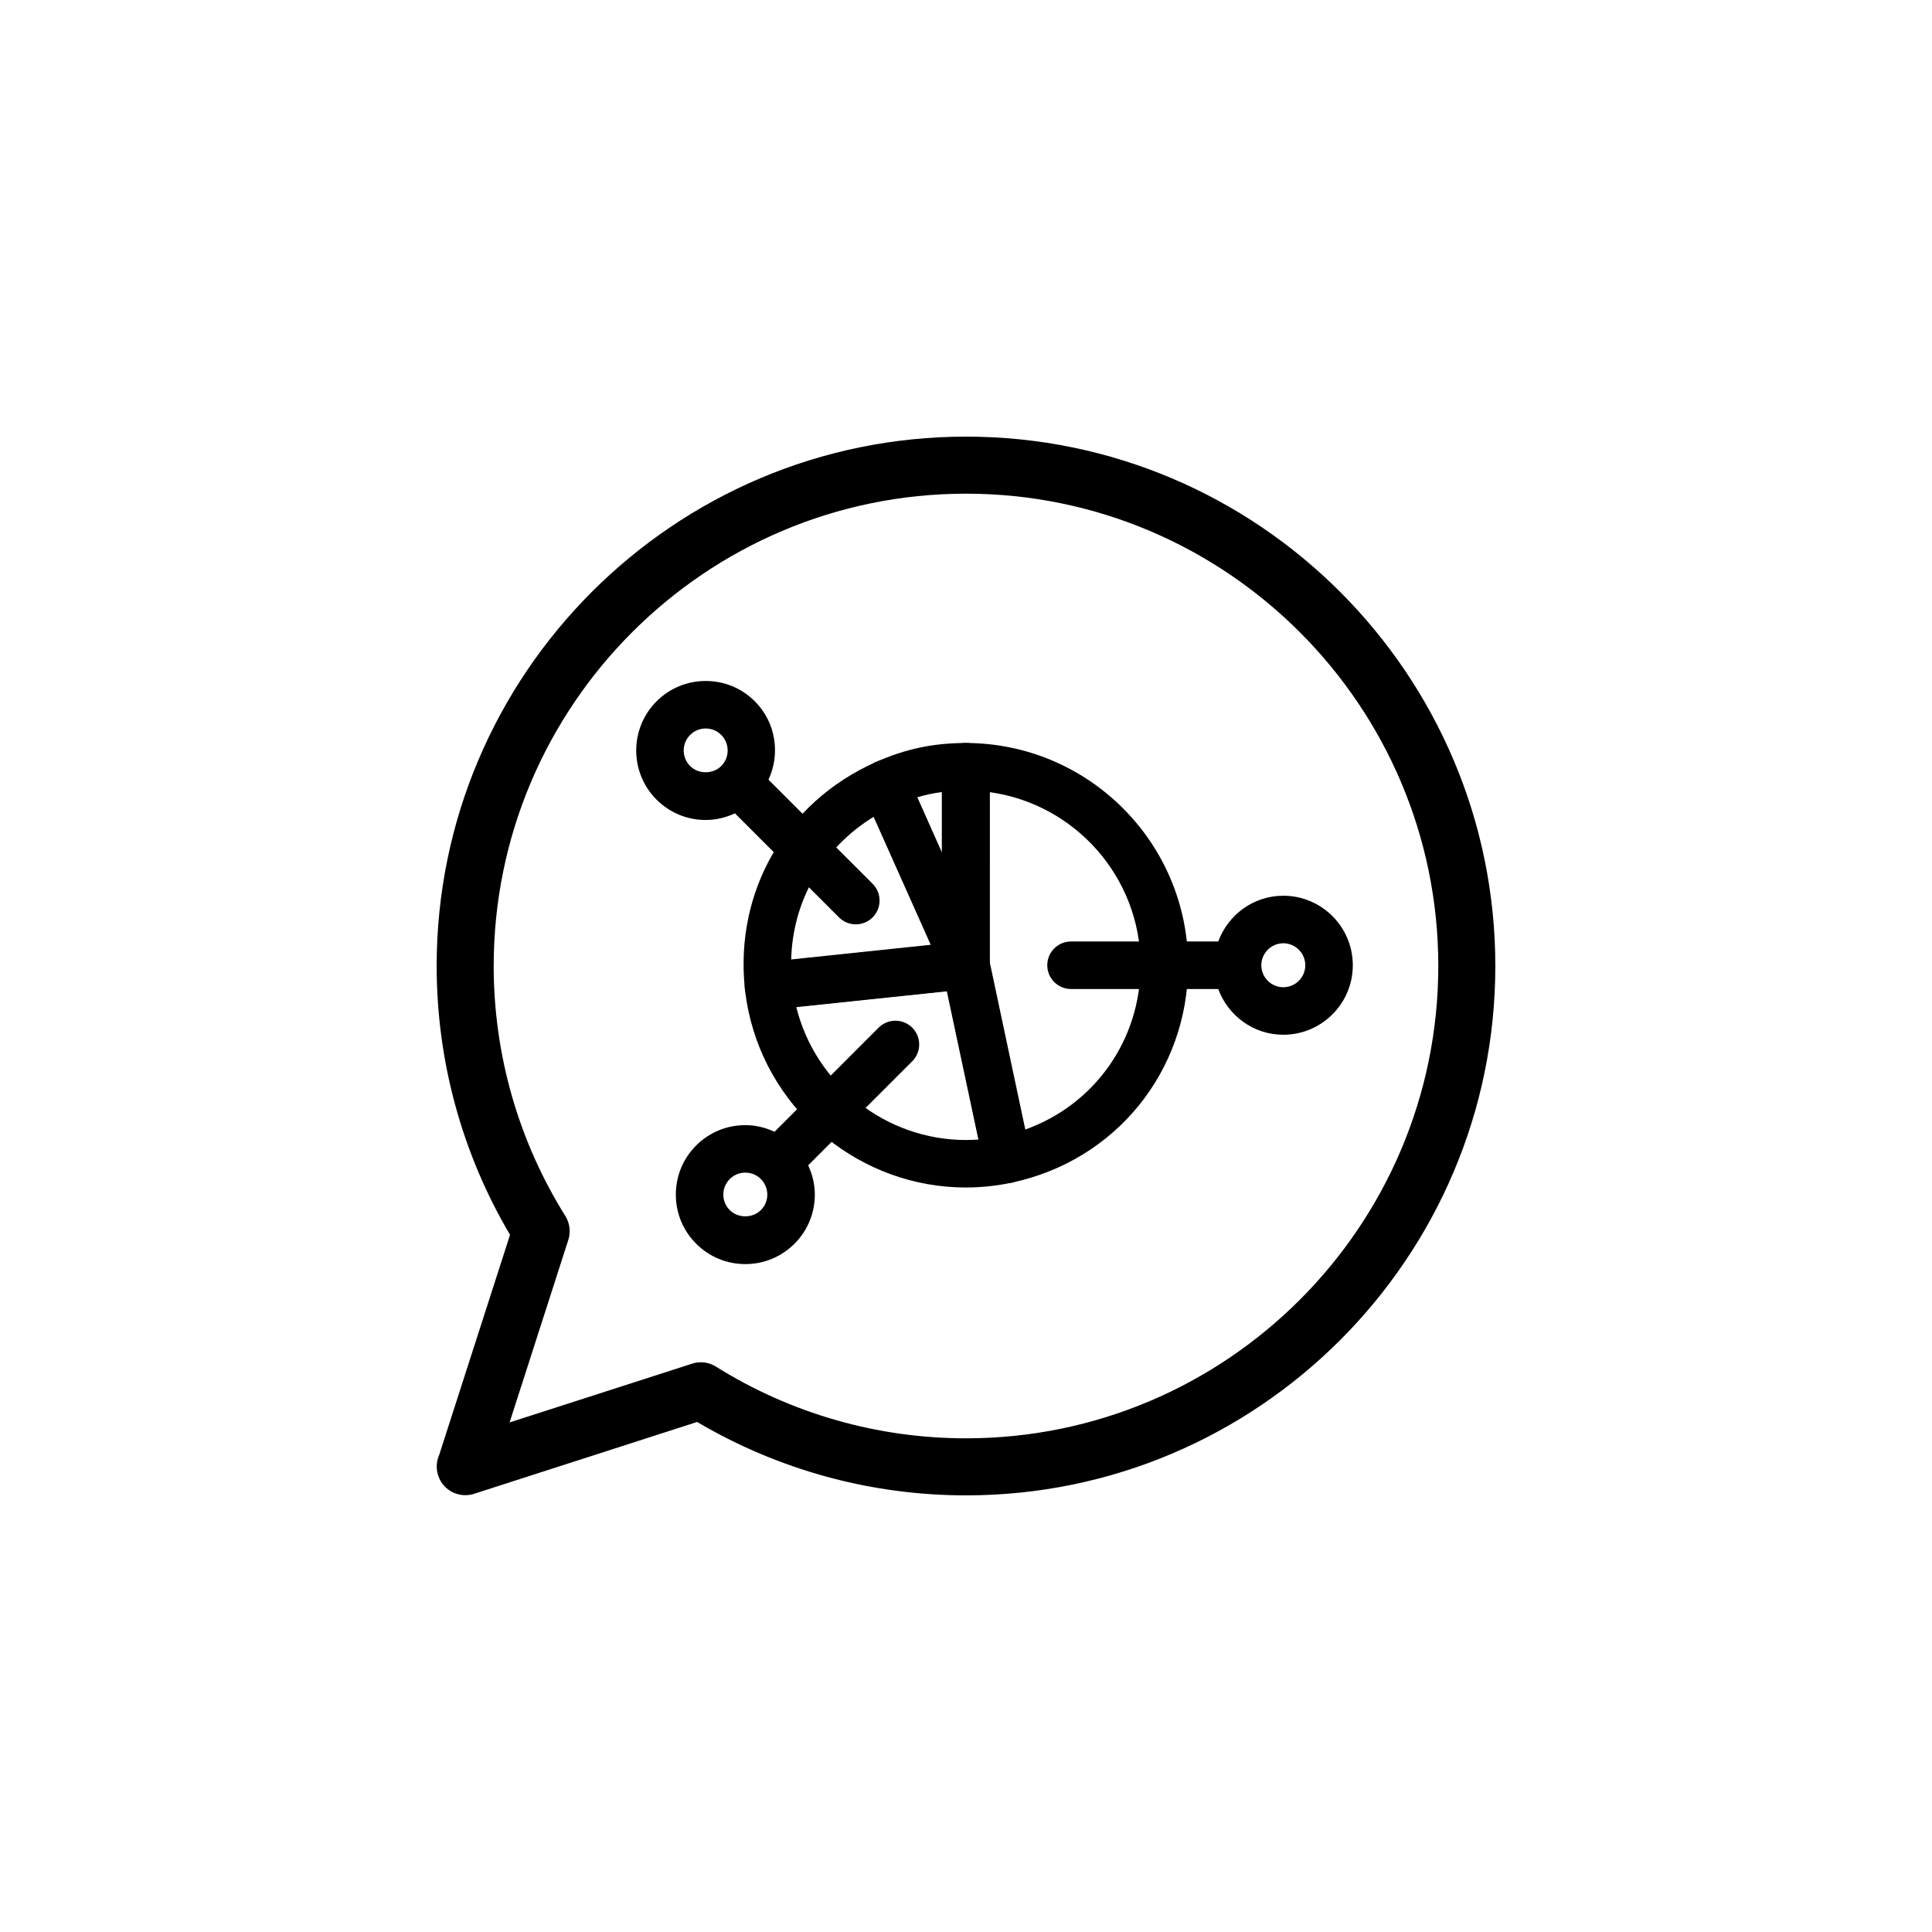
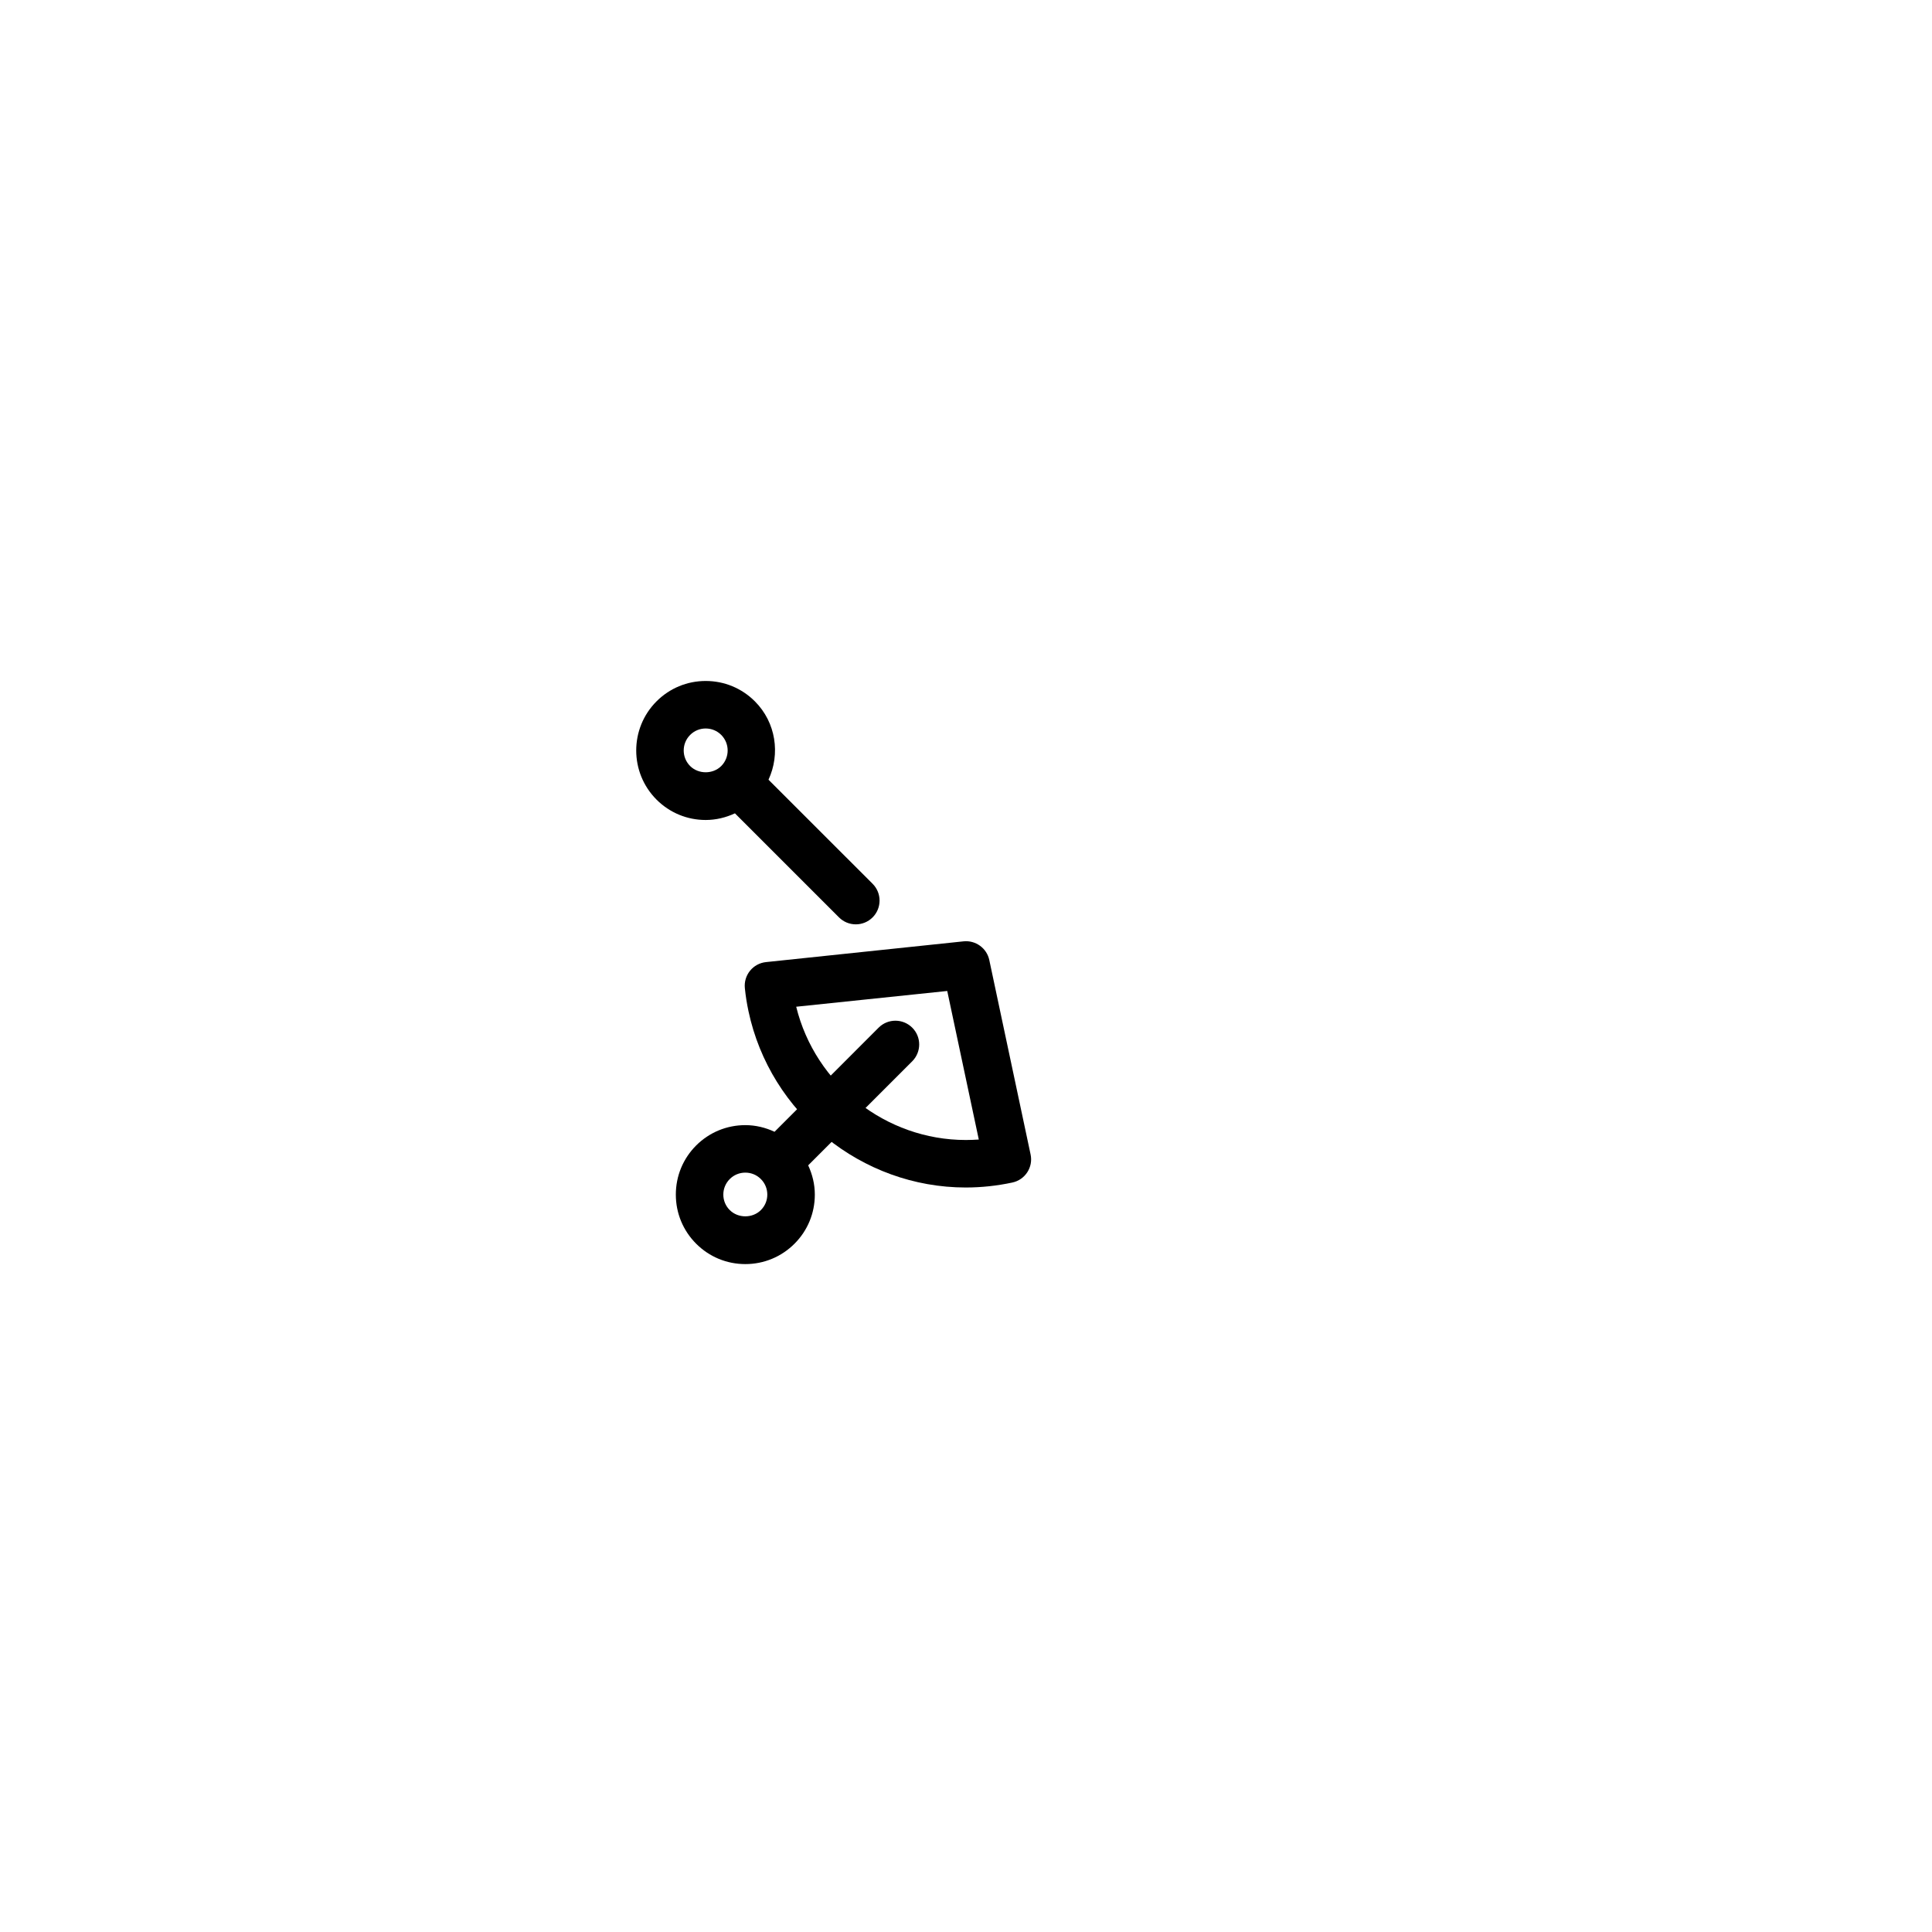
<svg xmlns="http://www.w3.org/2000/svg" fill="#000000" width="800px" height="800px" version="1.1" viewBox="144 144 512 512">
  <g>
-     <path d="m400.01 259.71c-77.355 0-140.29 62.93-140.29 140.29 0 25.141 6.715 49.695 19.445 71.242l-18.785 58.359c-1.02 2.281-0.84 4.996 0.586 7.195 0.941 1.457 2.324 2.5 3.883 3.031 1.684 0.578 3.512 0.539 5.148-0.07l58.75-18.922c21.555 12.73 46.109 19.453 71.25 19.453 77.355 0 140.28-62.938 140.28-140.29-0.004-77.348-62.93-140.28-140.27-140.29zm-0.008 265.46c-23.492 0-46.406-6.57-66.266-19-1.215-0.762-2.606-1.152-4.004-1.152-0.781 0-1.559 0.117-2.316 0.367l-48.371 15.574 15.566-48.371c0.684-2.133 0.395-4.445-0.785-6.332-12.426-19.855-18.992-42.77-18.992-66.258 0-69.016 56.156-125.17 125.17-125.17 69.008 0.004 125.16 56.156 125.16 125.17-0.004 69.016-56.148 125.17-125.16 125.17z" />
-     <path d="m400.03 406.16c-2.445 0-4.727-1.426-5.754-3.727l-21.496-48.109c-0.684-1.527-0.73-3.266-0.125-4.828 0.605-1.562 1.793-2.82 3.324-3.5 7.941-3.523 15.355-5.094 24.047-5.094 3.477 0 6.297 2.82 6.297 6.297v52.664c0 2.969-2.074 5.543-4.984 6.156-0.43 0.094-0.875 0.141-1.309 0.141zm-13.008-50.859 6.715 15.023v-16.445c-2.289 0.297-4.504 0.766-6.715 1.422z" />
-     <path d="m347.66 411.65c-1.438 0-2.836-0.504-3.965-1.406-1.301-1.047-2.125-2.57-2.297-4.231-2.719-25.879 10.883-49.438 34.656-60.035 3.176-1.422 6.902 0.012 8.312 3.188l21.418 48.105c0.816 1.84 0.711 3.965-0.312 5.715-0.992 1.758-2.785 2.902-4.793 3.113l-52.367 5.512c-0.211 0.031-0.434 0.039-0.652 0.039zm27.926-51.223c-13.426 8.195-21.531 22.238-21.922 37.961l37.086-3.894z" />
    <path d="m399.95 458.7c-27.617 0-51.844-19.648-57.594-46.715-0.441-2.09-0.742-3.969-0.961-6.098-0.176-1.656 0.312-3.324 1.367-4.625 1.047-1.301 2.574-2.125 4.238-2.297l52.355-5.5c3.195-0.328 6.144 1.797 6.816 4.953l10.941 51.508c0.734 3.402-1.445 6.746-4.852 7.461-4.059 0.867-8.203 1.312-12.312 1.312zm-44.949-47.906c5.047 20.547 23.723 35.316 44.949 35.316 1.148 0 2.293-0.051 3.441-0.121l-8.363-39.371z" />
-     <path d="m410.84 457.54c-2.902 0-5.523-2.023-6.152-4.988l-10.957-51.434c-0.09-0.434-0.137-0.875-0.137-1.316v-52.605c0-3.477 2.82-6.297 6.297-6.297 32.516 0 58.965 26.418 58.965 58.895 0 28.078-19.207 51.77-46.707 57.609-0.43 0.094-0.875 0.137-1.309 0.137zm-4.644-58.41 9.418 44.238c18.324-6.504 30.652-23.629 30.652-43.574 0-23.402-17.477-42.797-40.066-45.875z" />
-     <path d="m484.09 381.38c-7.934 0-14.656 5.074-17.242 12.125h-39.016c-3.473 0-6.297 2.82-6.297 6.297 0 3.473 2.828 6.297 6.297 6.297h39.016c2.586 7.047 9.301 12.121 17.242 12.121 10.156 0 18.418-8.266 18.418-18.418 0.008-10.156-8.266-18.422-18.418-18.422zm0 24.246c-3.211 0-5.824-2.621-5.824-5.824s2.621-5.828 5.824-5.828c3.219 0 5.824 2.625 5.824 5.828 0.004 3.211-2.606 5.824-5.824 5.824z" />
    <path d="m375.25 378.21-27.59-27.578c3.16-6.816 2-15.156-3.613-20.773-3.481-3.481-8.105-5.394-13.027-5.394s-9.547 1.914-13.027 5.394c-7.184 7.184-7.18 18.867 0 26.051 3.477 3.477 8.102 5.394 13.023 5.394 2.731 0 5.344-0.645 7.75-1.762l27.578 27.574c1.23 1.23 2.848 1.844 4.453 1.844 1.613 0 3.223-0.613 4.453-1.844 2.461-2.457 2.461-6.449 0-8.906zm-48.355-31.203c-2.273-2.273-2.273-5.969 0-8.242 1.098-1.102 2.562-1.707 4.121-1.707s3.023 0.605 4.121 1.707c2.266 2.273 2.273 5.969 0 8.242-2.195 2.203-6.035 2.207-8.242 0z" />
    <path d="m385.75 416.34c-2.465-2.457-6.453-2.457-8.906 0l-27.582 27.594c-2.402-1.117-5.019-1.762-7.742-1.762-4.918 0-9.543 1.914-13.023 5.379-3.481 3.481-5.394 8.105-5.394 13.027 0 4.934 1.918 9.551 5.394 13.027s8.102 5.391 13.023 5.391c4.922 0 9.547-1.918 13.023-5.391 3.481-3.473 5.394-8.098 5.394-13.027 0-2.731-0.645-5.344-1.762-7.75l27.578-27.578c2.457-2.477 2.461-6.465-0.004-8.91zm-40.113 48.348c-2.207 2.203-6.035 2.203-8.242-0.004-1.102-1.09-1.707-2.555-1.707-4.102 0-1.559 0.609-3.023 1.707-4.121 1.102-1.102 2.562-1.703 4.121-1.703 1.559 0 3.019 0.598 4.121 1.703 1.102 1.094 1.707 2.562 1.707 4.121 0.004 1.543-0.602 3.004-1.707 4.106z" />
  </g>
</svg>